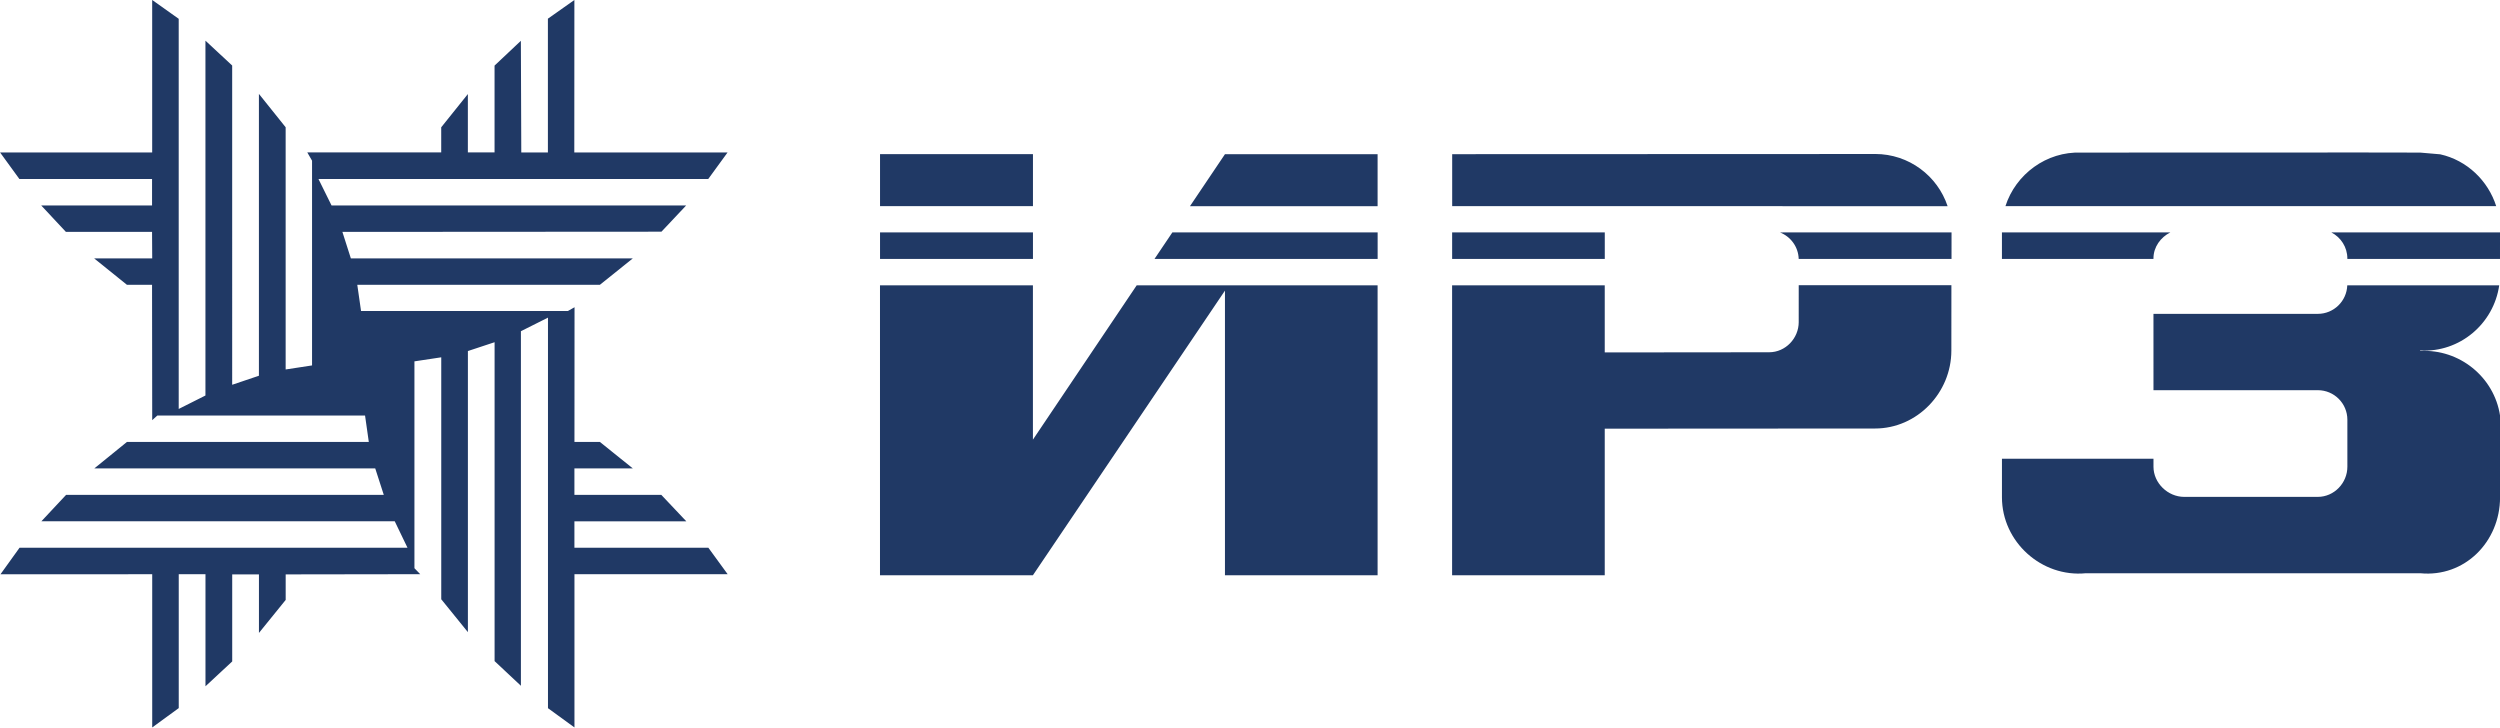
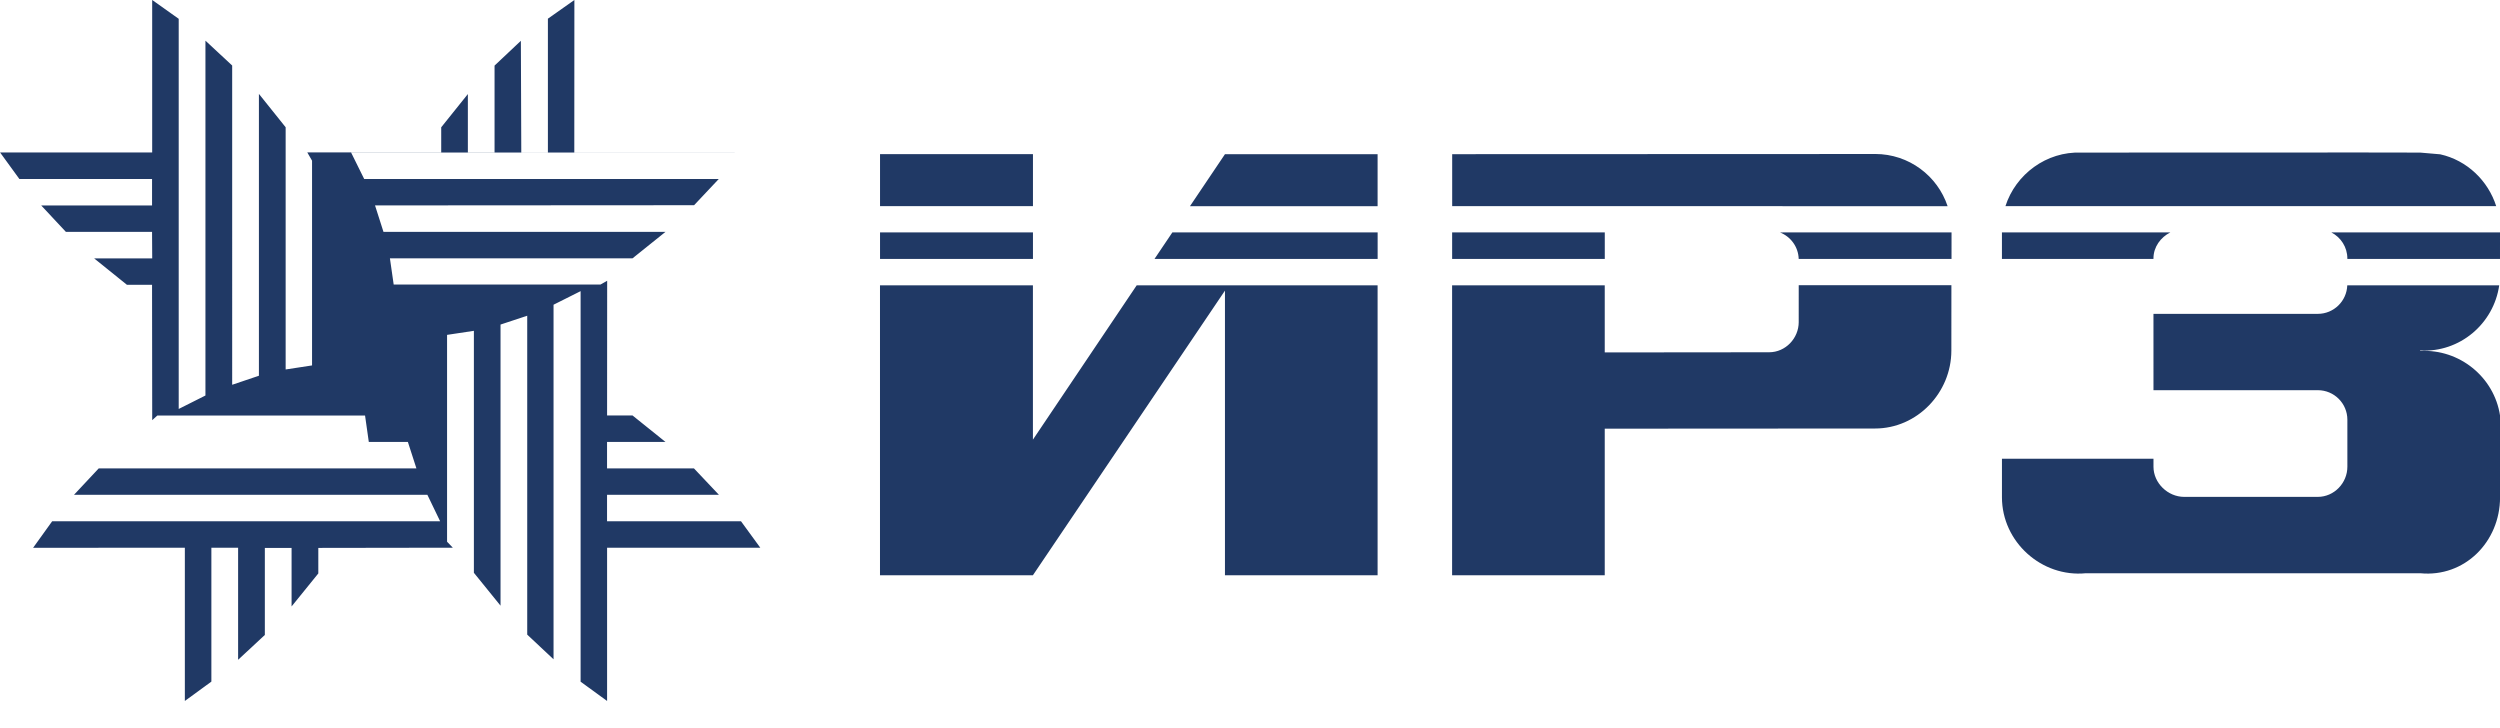
<svg xmlns="http://www.w3.org/2000/svg" xmlns:ns1="http://www.inkscape.org/namespaces/inkscape" xmlns:ns2="http://sodipodi.sourceforge.net/DTD/sodipodi-0.dtd" width="60.6mm" height="17.636mm" viewBox="0 0 60.6 17.636" version="1.1" id="svg1711" ns1:version="1.1 (c68e22c387, 2021-05-23)" ns2:docname="IRZ_main_rus_logo.svg">
  <ns2:namedview id="namedview1713" pagecolor="#505050" bordercolor="#eeeeee" borderopacity="1" ns1:pageshadow="0" ns1:pageopacity="0" ns1:pagecheckerboard="0" ns1:document-units="mm" showgrid="false" ns1:zoom="0.74118967" ns1:cx="98.49031" ns1:cy="254.32087" ns1:window-width="1920" ns1:window-height="1017" ns1:window-x="-8" ns1:window-y="-8" ns1:window-maximized="1" ns1:current-layer="layer1" />
  <defs id="defs1708" />
  <g ns1:label="Слой 1" ns1:groupmode="layer" id="layer1" transform="translate(-78.933,-81.139)">
-     <path id="path26" style="fill:#203965;fill-opacity:1;fill-rule:evenodd;stroke:none;stroke-width:0.035" d="m 96.569,84.835 h -3.715 l 0.002,-3.696 -0.642,0.453 v 3.243 h -0.645 l -0.01,-2.707 -0.638,0.601 v 2.105 h -0.647 v -1.415 l -0.646,0.806 v 0.609 h -3.246 l 0.115,0.2 v 4.963 l -0.64,0.098 v -5.871 l -0.648,-0.809 v 6.832 l -0.648,0.219 V 82.727 l -0.648,-0.602 v 8.601 l -0.648,0.326 v -9.457 l -0.643,-0.457 v 3.696 h -3.687 l 0.468,0.644 h 3.216 v 0.641 h -2.687 l 0.599,0.641 h 2.088 l 0.004,0.642 h -1.408 l 0.796,0.641 h 0.608 l 0.004,3.281 0.124,-0.113 h 5.035 l 0.091,0.64 h -5.862 l -0.791,0.642 h 6.809 l 0.207,0.641 h -7.7 l -0.6,0.641 h 8.566 l 0.309,0.641 h -9.404 l -0.462,0.643 3.678,-0.001 v 3.714 l 0.643,-0.469 v -3.246 h 0.648 v 2.717 l 0.648,-0.602 v -2.11 h 0.648 v 1.419 l 0.648,-0.8 v -0.619 l 3.261,-0.005 -0.14,-0.145 v -5.014 l 0.65,-0.098 v 5.865 l 0.646,0.797 v -6.814 l 0.647,-0.214 v 7.73 l 0.638,0.598 v -8.595 l 0.656,-0.329 v 9.467 l 0.642,0.467 v -3.714 h 3.714 l -0.468,-0.642 h -3.247 v -0.641 h 2.712 l -0.606,-0.641 h -2.106 v -0.641 h 1.416 l -0.799,-0.642 h -0.616 l 0.002,-3.265 -0.16,0.091 h -5.015 l -0.091,-0.634 h 5.88 l 0.799,-0.641 h -6.835 l -0.205,-0.642 7.734,-0.005 0.599,-0.636 h -8.596 l -0.317,-0.641 h 9.448 z m 7.403,0.04 h -3.707 v 1.26 h 3.707 z m 0,1.897 h -3.707 v 0.643 h 3.707 z m 34.115,-1.892 -0.488,-0.042 c -0.048,-0.005 -8.217,0 -8.217,0 -0.845,-0.032 -1.59,0.527 -1.837,1.298 0,-3.53e-4 11.896,0 11.896,0 -0.196,-0.616 -0.706,-1.111 -1.356,-1.256 z m -20.254,1.892 h -3.7 v 0.643 h 3.7 z m 6.555,-1.9 c -7.1e-4,0 -0.002,3.53e-4 -0.002,3.53e-4 l -10.252,0.004 v 1.26 l 12.009,3.53e-4 c -0.245,-0.735 -0.937,-1.264 -1.754,-1.265 z m 6.745,2.526 c 0.002,-0.273 0.173,-0.506 0.408,-0.625 0,-3.53e-4 -4.081,0 -4.081,0 v 0.642 h 3.673 c 0,0 -3.5e-4,-0.017 0,-0.018 z m -8.6,0.018 h 3.705 l 3.6e-4,-0.643 -4.159,3.53e-4 c 0.26,0.101 0.445,0.349 0.454,0.642 z m 15.066,2.23 v -0.011 c 0.959,0.055 1.782,-0.649 1.915,-1.58 3.6e-4,-3.53e-4 -3.683,0 -3.683,0 -0.013,0.383 -0.326,0.691 -0.713,0.692 3.5e-4,0 -3.985,0 -3.985,0 l 3.5e-4,1.85 3.985,3.53e-4 c 0.395,3.53e-4 0.715,0.321 0.715,0.716 3.5e-4,-3.53e-4 0,1.139 0,1.139 3.5e-4,0.395 -0.32,0.73 -0.715,0.731 3.5e-4,-3.53e-4 -3.243,0 -3.243,0 -0.395,-0.001 -0.742,-0.336 -0.742,-0.731 3.5e-4,-3.53e-4 0,-0.194 0,-0.194 h -3.673 v 0.935 c 0,1.08 0.96,1.946 2.034,1.841 3.6e-4,-3.53e-4 8.106,0 8.106,0 1.074,0.105 1.934,-0.761 1.934,-1.841 0,-3.53e-4 0,-1.979 0,-1.979 -0.141,-0.939 -0.99,-1.621 -1.934,-1.567 z m -33.628,2.15 v -3.741 h -3.707 v 7.028 h 3.707 l 4.655,-6.899 v 6.899 h 3.7 v -7.028 h -5.839 z m 31.475,-5.023 c 0.229,0.12 0.387,0.356 0.387,0.633 3.5e-4,-3.53e-4 0,0.01 0,0.01 h 3.7 V 86.772 c 0,0 -4.087,3.53e-4 -4.087,0 z m -28.528,0.643 h 5.409 v -0.643 h -4.976 z m 0.86,-1.279 h 4.548 v -1.26 h -3.7 z m 14.756,2.809 c 0,0.395 -0.32,0.731 -0.715,0.732 3.5e-4,-3.53e-4 -3.987,0.004 -3.987,0.004 v -1.626 h -3.7 v 7.028 h 3.7 V 91.53 l 6.552,-0.004 c 1.022,0 1.85,-0.867 1.85,-1.889 0,-3.53e-4 10e-4,-1.584 10e-4,-1.584 l -3.701,-3.81e-4 c 0,0 -7e-4,0.891 -3.5e-4,0.891" />
+     <path id="path26" style="fill:#203965;fill-opacity:1;fill-rule:evenodd;stroke:none;stroke-width:0.035" d="m 96.569,84.835 h -3.715 l 0.002,-3.696 -0.642,0.453 v 3.243 h -0.645 l -0.01,-2.707 -0.638,0.601 v 2.105 h -0.647 v -1.415 l -0.646,0.806 v 0.609 h -3.246 l 0.115,0.2 v 4.963 l -0.64,0.098 v -5.871 l -0.648,-0.809 v 6.832 l -0.648,0.219 V 82.727 l -0.648,-0.602 v 8.601 l -0.648,0.326 v -9.457 l -0.643,-0.457 v 3.696 h -3.687 l 0.468,0.644 h 3.216 v 0.641 h -2.687 l 0.599,0.641 h 2.088 l 0.004,0.642 h -1.408 l 0.796,0.641 h 0.608 l 0.004,3.281 0.124,-0.113 h 5.035 l 0.091,0.64 h -5.862 h 6.809 l 0.207,0.641 h -7.7 l -0.6,0.641 h 8.566 l 0.309,0.641 h -9.404 l -0.462,0.643 3.678,-0.001 v 3.714 l 0.643,-0.469 v -3.246 h 0.648 v 2.717 l 0.648,-0.602 v -2.11 h 0.648 v 1.419 l 0.648,-0.8 v -0.619 l 3.261,-0.005 -0.14,-0.145 v -5.014 l 0.65,-0.098 v 5.865 l 0.646,0.797 v -6.814 l 0.647,-0.214 v 7.73 l 0.638,0.598 v -8.595 l 0.656,-0.329 v 9.467 l 0.642,0.467 v -3.714 h 3.714 l -0.468,-0.642 h -3.247 v -0.641 h 2.712 l -0.606,-0.641 h -2.106 v -0.641 h 1.416 l -0.799,-0.642 h -0.616 l 0.002,-3.265 -0.16,0.091 h -5.015 l -0.091,-0.634 h 5.88 l 0.799,-0.641 h -6.835 l -0.205,-0.642 7.734,-0.005 0.599,-0.636 h -8.596 l -0.317,-0.641 h 9.448 z m 7.403,0.04 h -3.707 v 1.26 h 3.707 z m 0,1.897 h -3.707 v 0.643 h 3.707 z m 34.115,-1.892 -0.488,-0.042 c -0.048,-0.005 -8.217,0 -8.217,0 -0.845,-0.032 -1.59,0.527 -1.837,1.298 0,-3.53e-4 11.896,0 11.896,0 -0.196,-0.616 -0.706,-1.111 -1.356,-1.256 z m -20.254,1.892 h -3.7 v 0.643 h 3.7 z m 6.555,-1.9 c -7.1e-4,0 -0.002,3.53e-4 -0.002,3.53e-4 l -10.252,0.004 v 1.26 l 12.009,3.53e-4 c -0.245,-0.735 -0.937,-1.264 -1.754,-1.265 z m 6.745,2.526 c 0.002,-0.273 0.173,-0.506 0.408,-0.625 0,-3.53e-4 -4.081,0 -4.081,0 v 0.642 h 3.673 c 0,0 -3.5e-4,-0.017 0,-0.018 z m -8.6,0.018 h 3.705 l 3.6e-4,-0.643 -4.159,3.53e-4 c 0.26,0.101 0.445,0.349 0.454,0.642 z m 15.066,2.23 v -0.011 c 0.959,0.055 1.782,-0.649 1.915,-1.58 3.6e-4,-3.53e-4 -3.683,0 -3.683,0 -0.013,0.383 -0.326,0.691 -0.713,0.692 3.5e-4,0 -3.985,0 -3.985,0 l 3.5e-4,1.85 3.985,3.53e-4 c 0.395,3.53e-4 0.715,0.321 0.715,0.716 3.5e-4,-3.53e-4 0,1.139 0,1.139 3.5e-4,0.395 -0.32,0.73 -0.715,0.731 3.5e-4,-3.53e-4 -3.243,0 -3.243,0 -0.395,-0.001 -0.742,-0.336 -0.742,-0.731 3.5e-4,-3.53e-4 0,-0.194 0,-0.194 h -3.673 v 0.935 c 0,1.08 0.96,1.946 2.034,1.841 3.6e-4,-3.53e-4 8.106,0 8.106,0 1.074,0.105 1.934,-0.761 1.934,-1.841 0,-3.53e-4 0,-1.979 0,-1.979 -0.141,-0.939 -0.99,-1.621 -1.934,-1.567 z m -33.628,2.15 v -3.741 h -3.707 v 7.028 h 3.707 l 4.655,-6.899 v 6.899 h 3.7 v -7.028 h -5.839 z m 31.475,-5.023 c 0.229,0.12 0.387,0.356 0.387,0.633 3.5e-4,-3.53e-4 0,0.01 0,0.01 h 3.7 V 86.772 c 0,0 -4.087,3.53e-4 -4.087,0 z m -28.528,0.643 h 5.409 v -0.643 h -4.976 z m 0.86,-1.279 h 4.548 v -1.26 h -3.7 z m 14.756,2.809 c 0,0.395 -0.32,0.731 -0.715,0.732 3.5e-4,-3.53e-4 -3.987,0.004 -3.987,0.004 v -1.626 h -3.7 v 7.028 h 3.7 V 91.53 l 6.552,-0.004 c 1.022,0 1.85,-0.867 1.85,-1.889 0,-3.53e-4 10e-4,-1.584 10e-4,-1.584 l -3.701,-3.81e-4 c 0,0 -7e-4,0.891 -3.5e-4,0.891" />
  </g>
</svg>